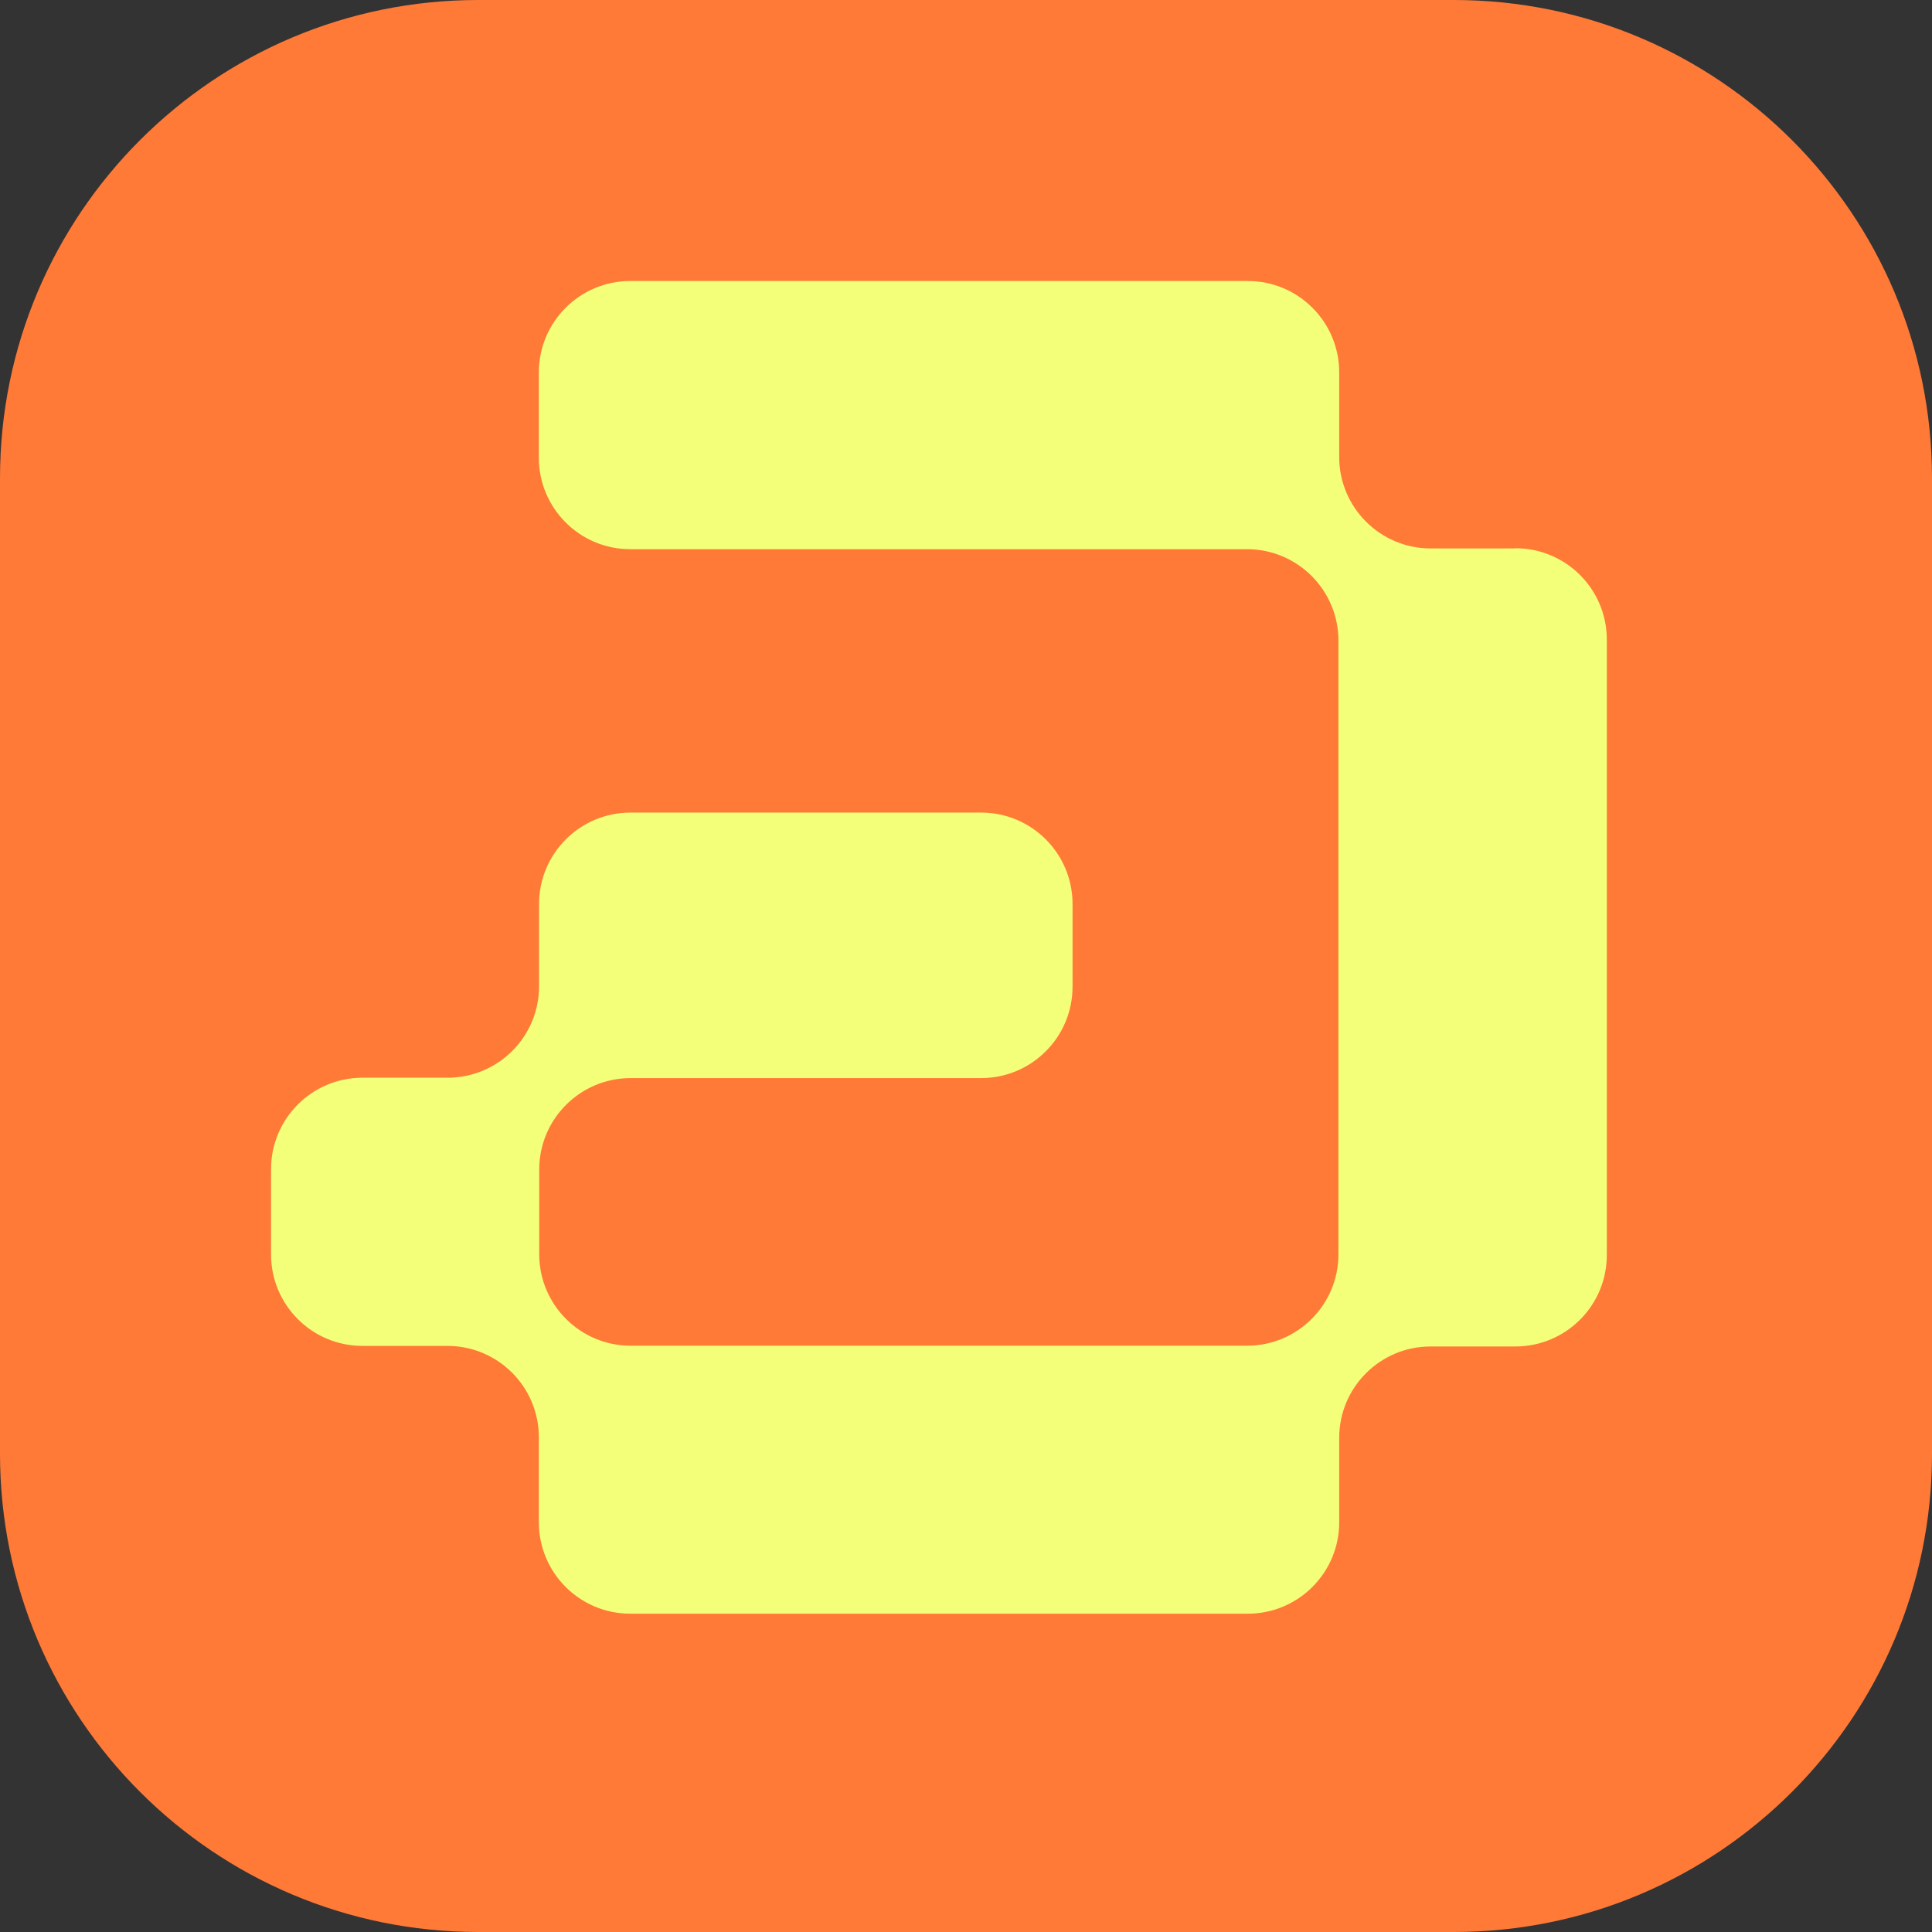
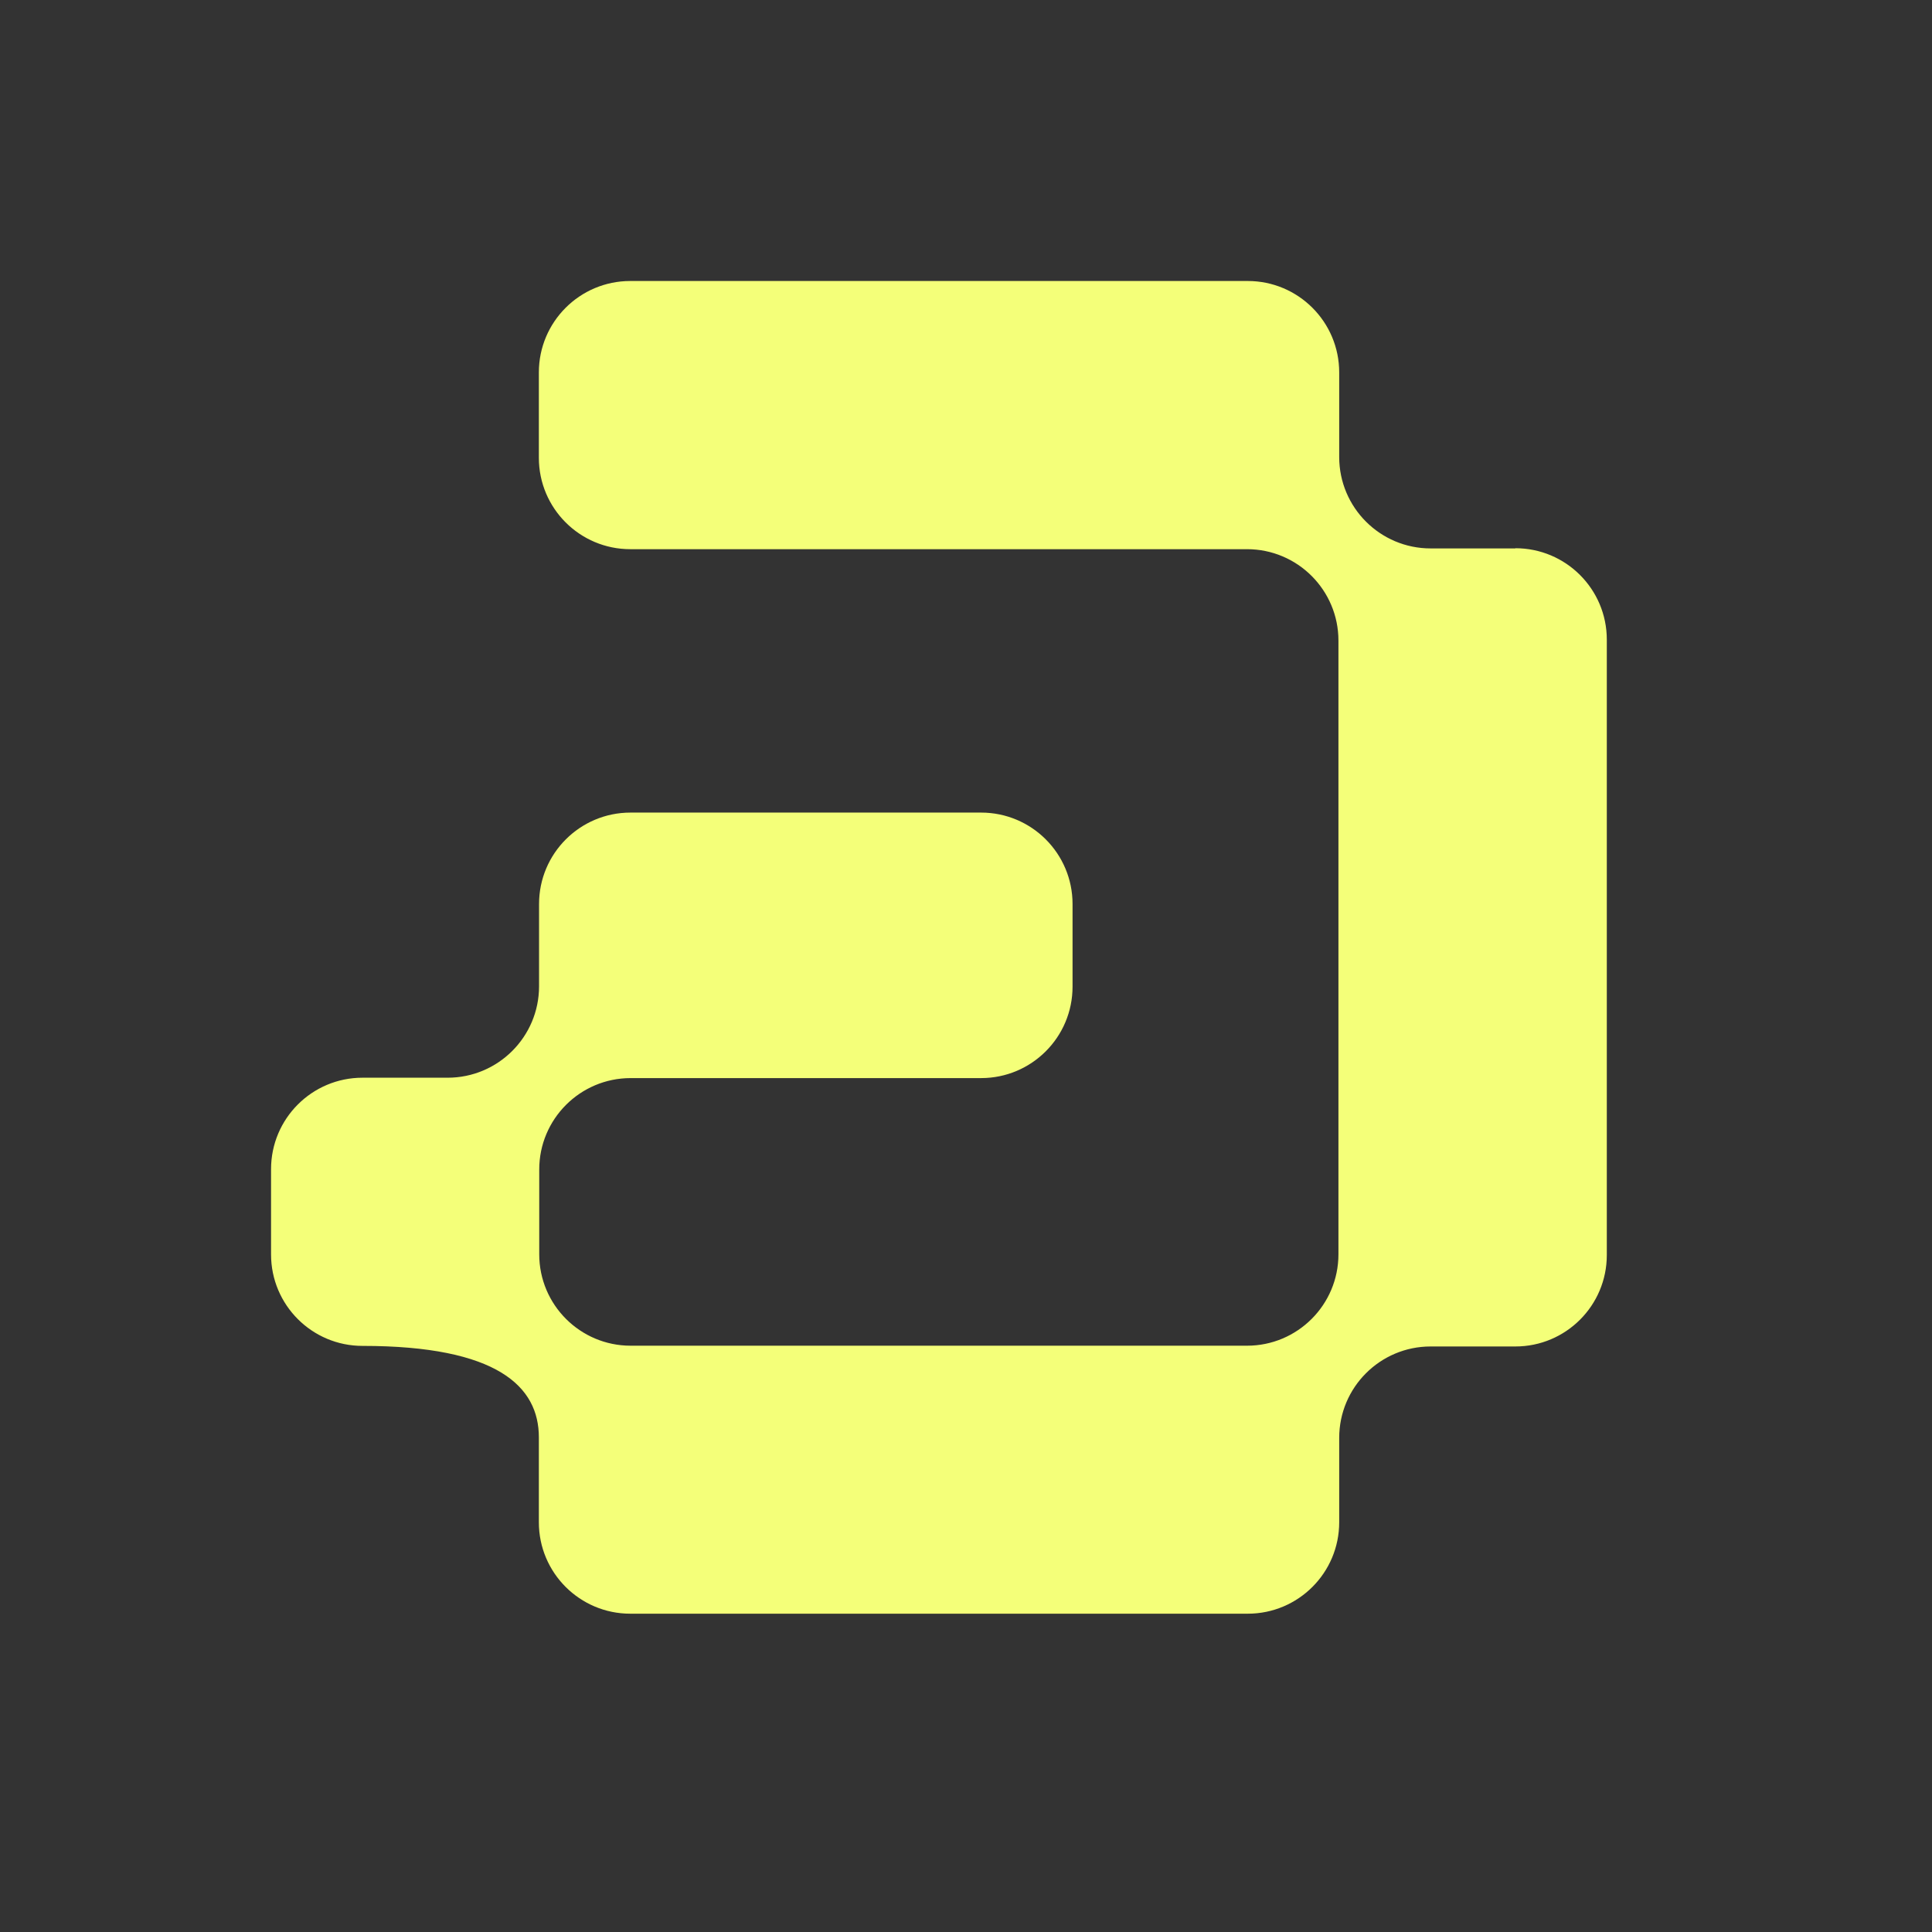
<svg xmlns="http://www.w3.org/2000/svg" width="461" height="461" viewBox="0 0 461 461" fill="none">
  <rect x="0" y="0" width="461" height="461" fill="#333333" stroke="none" />
-   <path d="M346.891 0H114.109C51.088 0 0 51.088 0 114.109V346.891C0 409.912 51.088 461 114.109 461H346.891C409.912 461 461 409.912 461 346.891V114.109C461 51.088 409.912 0 346.891 0Z" fill="#FF7A37" />
-   <path d="M361.588 130.86H341.368C329.318 130.86 319.551 121.092 319.551 109.042V88.868C319.551 76.818 309.783 67.05 297.733 67.05H150.396C138.346 67.05 128.578 76.818 128.578 88.868V109.225C128.578 121.275 138.346 131.042 150.396 131.042H297.55C309.6 131.042 319.368 140.81 319.368 152.86V299.285C319.368 311.334 309.6 321.102 297.55 321.102H150.487C138.437 321.102 128.669 311.334 128.669 299.285V279.064C128.669 267.015 138.437 257.247 150.487 257.247H234.106C246.156 257.247 255.924 247.479 255.924 235.429V215.711C255.924 203.661 246.156 193.894 234.106 193.894H150.441C138.391 193.894 128.624 203.661 128.624 215.711V235.338C128.624 247.388 118.856 257.156 106.806 257.156H86.495C74.445 257.156 64.677 266.923 64.677 278.973V299.33C64.677 311.38 74.445 321.148 86.495 321.148H106.76C118.81 321.148 128.578 330.916 128.578 342.965V363.231C128.578 375.281 138.346 385.049 150.396 385.049H297.733C309.783 385.049 319.551 375.281 319.551 363.231V343.102C319.551 331.052 329.318 321.285 341.368 321.285H361.588C373.638 321.285 383.406 311.517 383.406 299.467V152.632C383.406 140.582 373.638 130.814 361.588 130.814V130.86Z" fill="#F4FF79" />
+   <path d="M361.588 130.86H341.368C329.318 130.86 319.551 121.092 319.551 109.042V88.868C319.551 76.818 309.783 67.05 297.733 67.05H150.396C138.346 67.05 128.578 76.818 128.578 88.868V109.225C128.578 121.275 138.346 131.042 150.396 131.042H297.55C309.6 131.042 319.368 140.81 319.368 152.86V299.285C319.368 311.334 309.6 321.102 297.55 321.102H150.487C138.437 321.102 128.669 311.334 128.669 299.285V279.064C128.669 267.015 138.437 257.247 150.487 257.247H234.106C246.156 257.247 255.924 247.479 255.924 235.429V215.711C255.924 203.661 246.156 193.894 234.106 193.894H150.441C138.391 193.894 128.624 203.661 128.624 215.711V235.338C128.624 247.388 118.856 257.156 106.806 257.156H86.495C74.445 257.156 64.677 266.923 64.677 278.973V299.33C64.677 311.38 74.445 321.148 86.495 321.148C118.81 321.148 128.578 330.916 128.578 342.965V363.231C128.578 375.281 138.346 385.049 150.396 385.049H297.733C309.783 385.049 319.551 375.281 319.551 363.231V343.102C319.551 331.052 329.318 321.285 341.368 321.285H361.588C373.638 321.285 383.406 311.517 383.406 299.467V152.632C383.406 140.582 373.638 130.814 361.588 130.814V130.86Z" fill="#F4FF79" />
</svg>